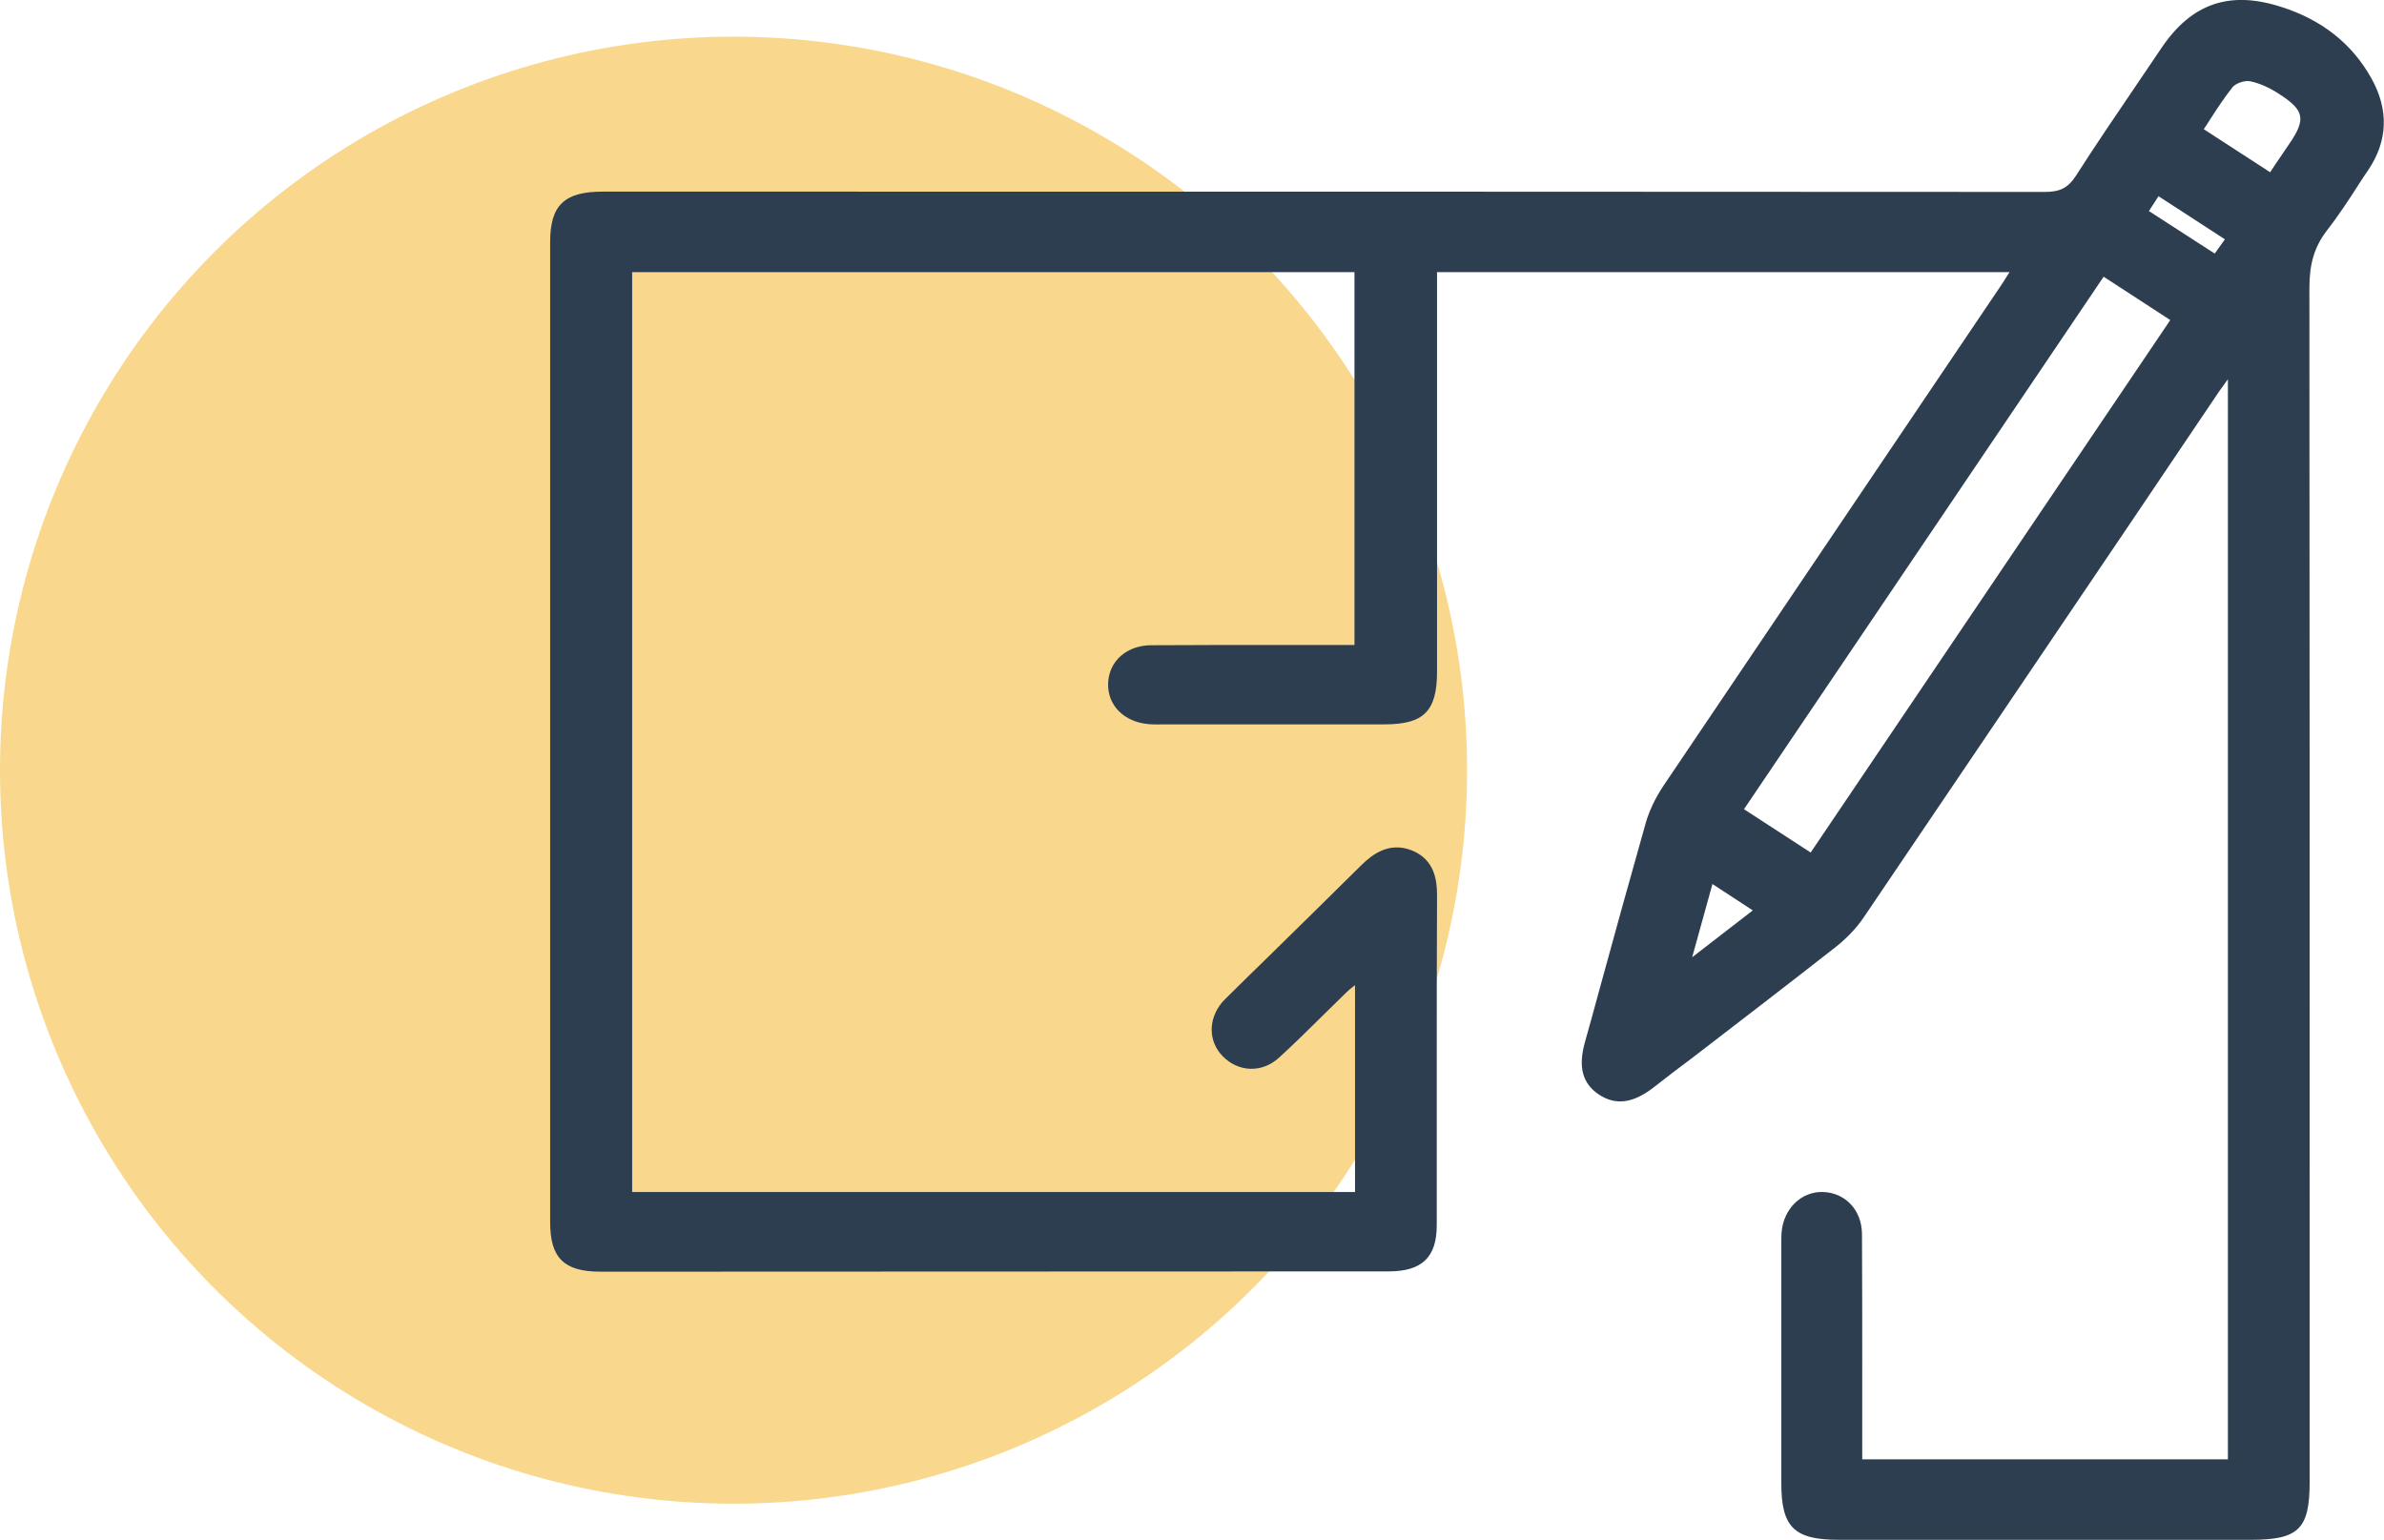
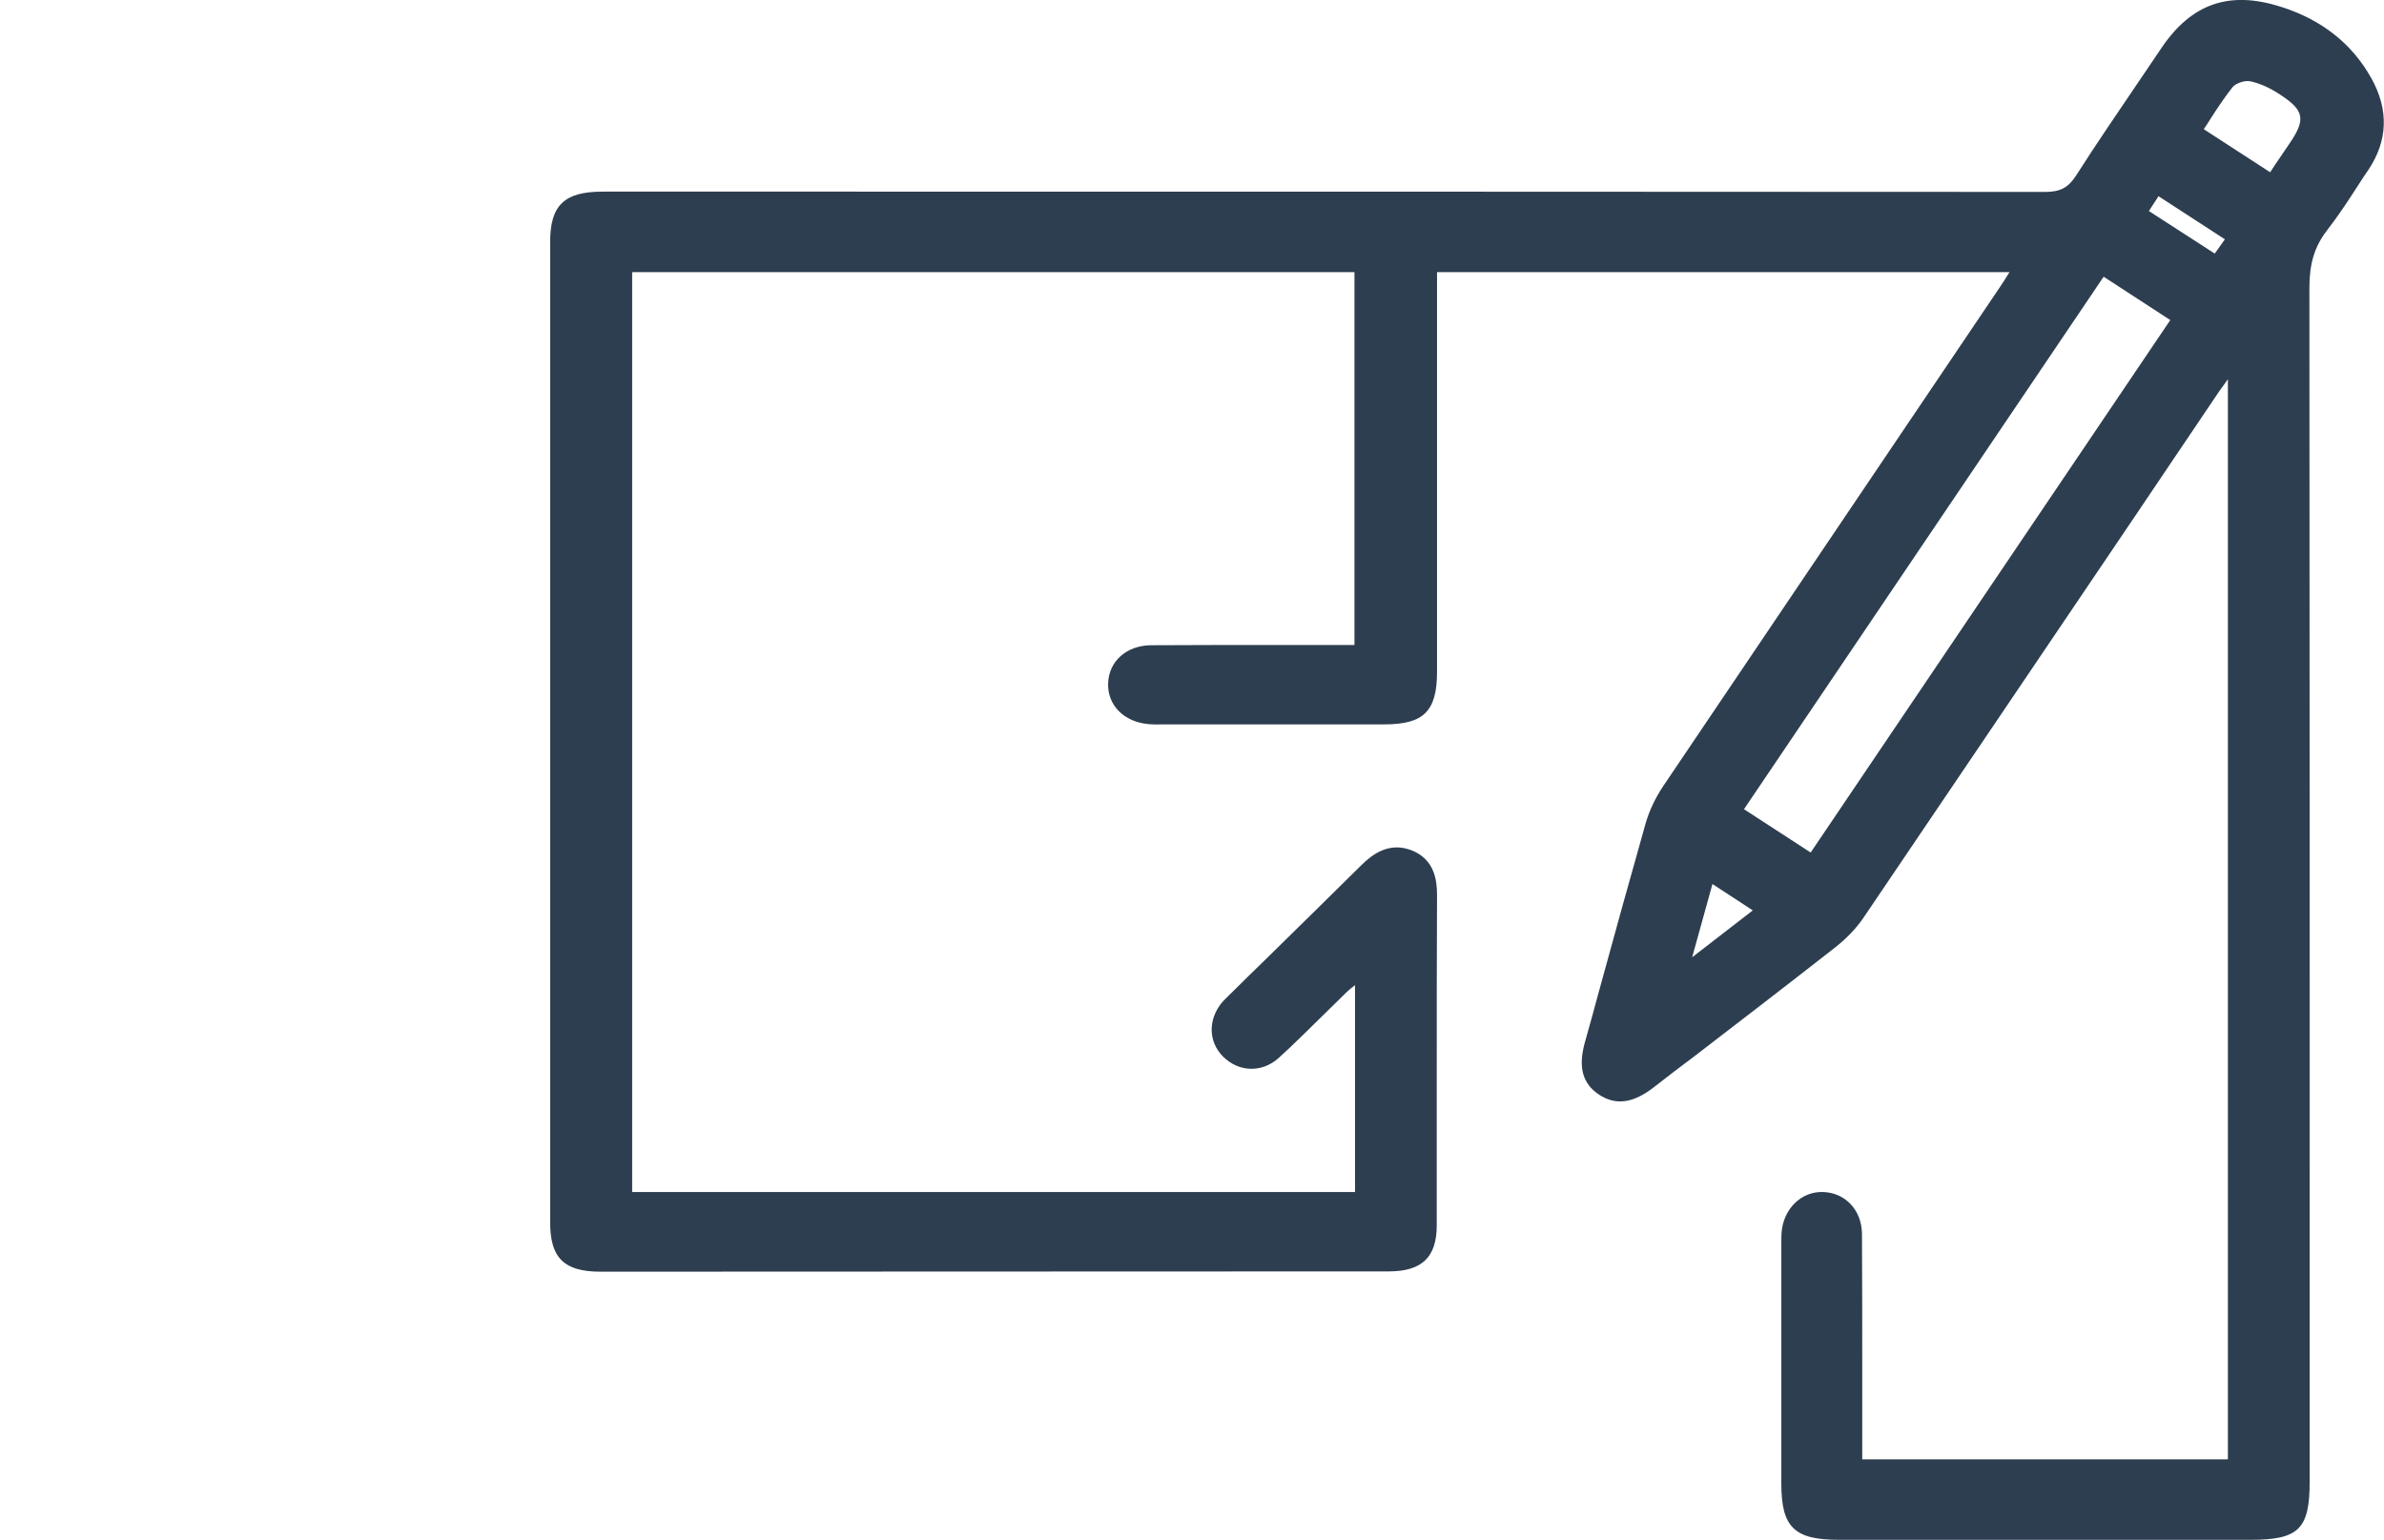
<svg xmlns="http://www.w3.org/2000/svg" width="65" height="42" viewBox="0 0 65 42" fill="none">
-   <circle cx="20" cy="21" r="20" fill="#F9D88D" />
  <path d="M64.656 2.135C64.132 1.196 63.31 0.542 62.203 0.19C60.797 -0.265 59.757 0.087 58.934 1.306C58.74 1.599 58.538 1.886 58.343 2.179C57.767 3.031 57.162 3.912 56.601 4.792C56.391 5.115 56.174 5.233 55.763 5.233C44.013 5.225 32.068 5.225 20.52 5.225H16.429C15.382 5.225 15 5.6 15 6.598C15 15.509 15 24.412 15 33.323C15 33.822 15.097 34.153 15.314 34.366C15.531 34.578 15.868 34.674 16.376 34.674C22.928 34.674 29.951 34.666 37.865 34.666C38.77 34.666 39.173 34.278 39.173 33.411C39.173 32.083 39.173 30.754 39.173 29.426C39.173 27.782 39.173 26.079 39.181 24.405C39.181 24.001 39.114 23.436 38.493 23.187C37.872 22.944 37.416 23.297 37.124 23.583C36.272 24.427 35.404 25.279 34.559 26.108C34.207 26.453 33.848 26.798 33.497 27.15L33.467 27.18C33.414 27.231 33.362 27.282 33.317 27.334C32.936 27.796 32.943 28.398 33.34 28.802C33.773 29.242 34.417 29.257 34.873 28.838C35.292 28.457 35.696 28.053 36.092 27.664C36.294 27.466 36.496 27.268 36.698 27.07C36.765 27.003 36.833 26.945 36.922 26.879C36.93 26.871 36.937 26.864 36.945 26.864V32.501H17.236V7.42H36.93V17.586H36.354C35.883 17.586 35.411 17.586 34.948 17.586C33.781 17.586 32.569 17.586 31.38 17.593C30.714 17.601 30.236 18.026 30.213 18.628C30.191 19.23 30.647 19.685 31.313 19.744C31.455 19.759 31.604 19.751 31.746 19.751C31.791 19.751 31.836 19.751 31.889 19.751H34.693C35.711 19.751 36.72 19.751 37.737 19.751C38.298 19.751 38.65 19.656 38.867 19.436C39.084 19.216 39.181 18.871 39.181 18.313C39.181 15.751 39.181 13.197 39.181 10.635V7.42H54.791C54.776 7.449 54.753 7.471 54.738 7.501C54.663 7.618 54.604 7.721 54.536 7.816L52.465 10.885C50.131 14.342 47.715 17.924 45.344 21.44C45.135 21.755 44.978 22.086 44.88 22.409C44.439 23.965 43.998 25.558 43.579 27.091C43.459 27.532 43.34 27.972 43.212 28.42C43.025 29.095 43.145 29.543 43.594 29.844C44.05 30.145 44.521 30.086 45.082 29.653C45.441 29.374 45.8 29.095 46.167 28.824C47.438 27.848 48.755 26.835 50.041 25.829C50.348 25.587 50.617 25.308 50.819 25.007C53.287 21.366 55.785 17.66 58.209 14.078C58.972 12.94 59.742 11.809 60.505 10.672C60.572 10.576 60.639 10.488 60.722 10.371C60.729 10.364 60.737 10.349 60.744 10.341V39.79H50.774V38.924C50.774 38.425 50.774 37.925 50.774 37.426C50.774 36.186 50.774 34.901 50.767 33.639C50.759 32.993 50.31 32.516 49.697 32.501C49.106 32.486 48.627 32.964 48.575 33.602C48.568 33.69 48.568 33.778 48.568 33.866C48.568 33.896 48.568 33.932 48.568 33.962V35.327C48.568 37.037 48.568 38.748 48.568 40.45C48.568 41.64 48.919 41.985 50.131 41.985C50.595 41.985 51.058 41.985 51.522 41.985C53.714 41.985 55.913 41.985 58.104 41.985H61.365C62.674 41.985 62.973 41.691 62.973 40.407V34.835C62.973 25.991 62.973 16.845 62.966 7.846C62.966 7.185 63.108 6.73 63.429 6.304C63.743 5.901 64.028 5.468 64.297 5.049C64.387 4.91 64.476 4.77 64.574 4.631C65.105 3.838 65.135 2.994 64.656 2.135ZM47.55 22.064L57.356 7.545L59.173 8.727L49.368 23.245L47.55 22.064ZM47.79 24.823L46.137 26.101L46.69 24.104L47.79 24.823ZM60.662 6.525L60.385 6.914L58.59 5.754L58.852 5.35L60.662 6.525ZM62.42 3.919C62.292 4.11 62.158 4.301 62.031 4.491L61.896 4.697L60.086 3.523C60.153 3.42 60.221 3.324 60.281 3.222C60.475 2.921 60.662 2.642 60.871 2.377C60.961 2.267 61.208 2.187 61.35 2.216C61.604 2.267 61.881 2.392 62.15 2.568C62.831 3.009 62.876 3.251 62.42 3.919Z" fill="#2D3E50" />
</svg>